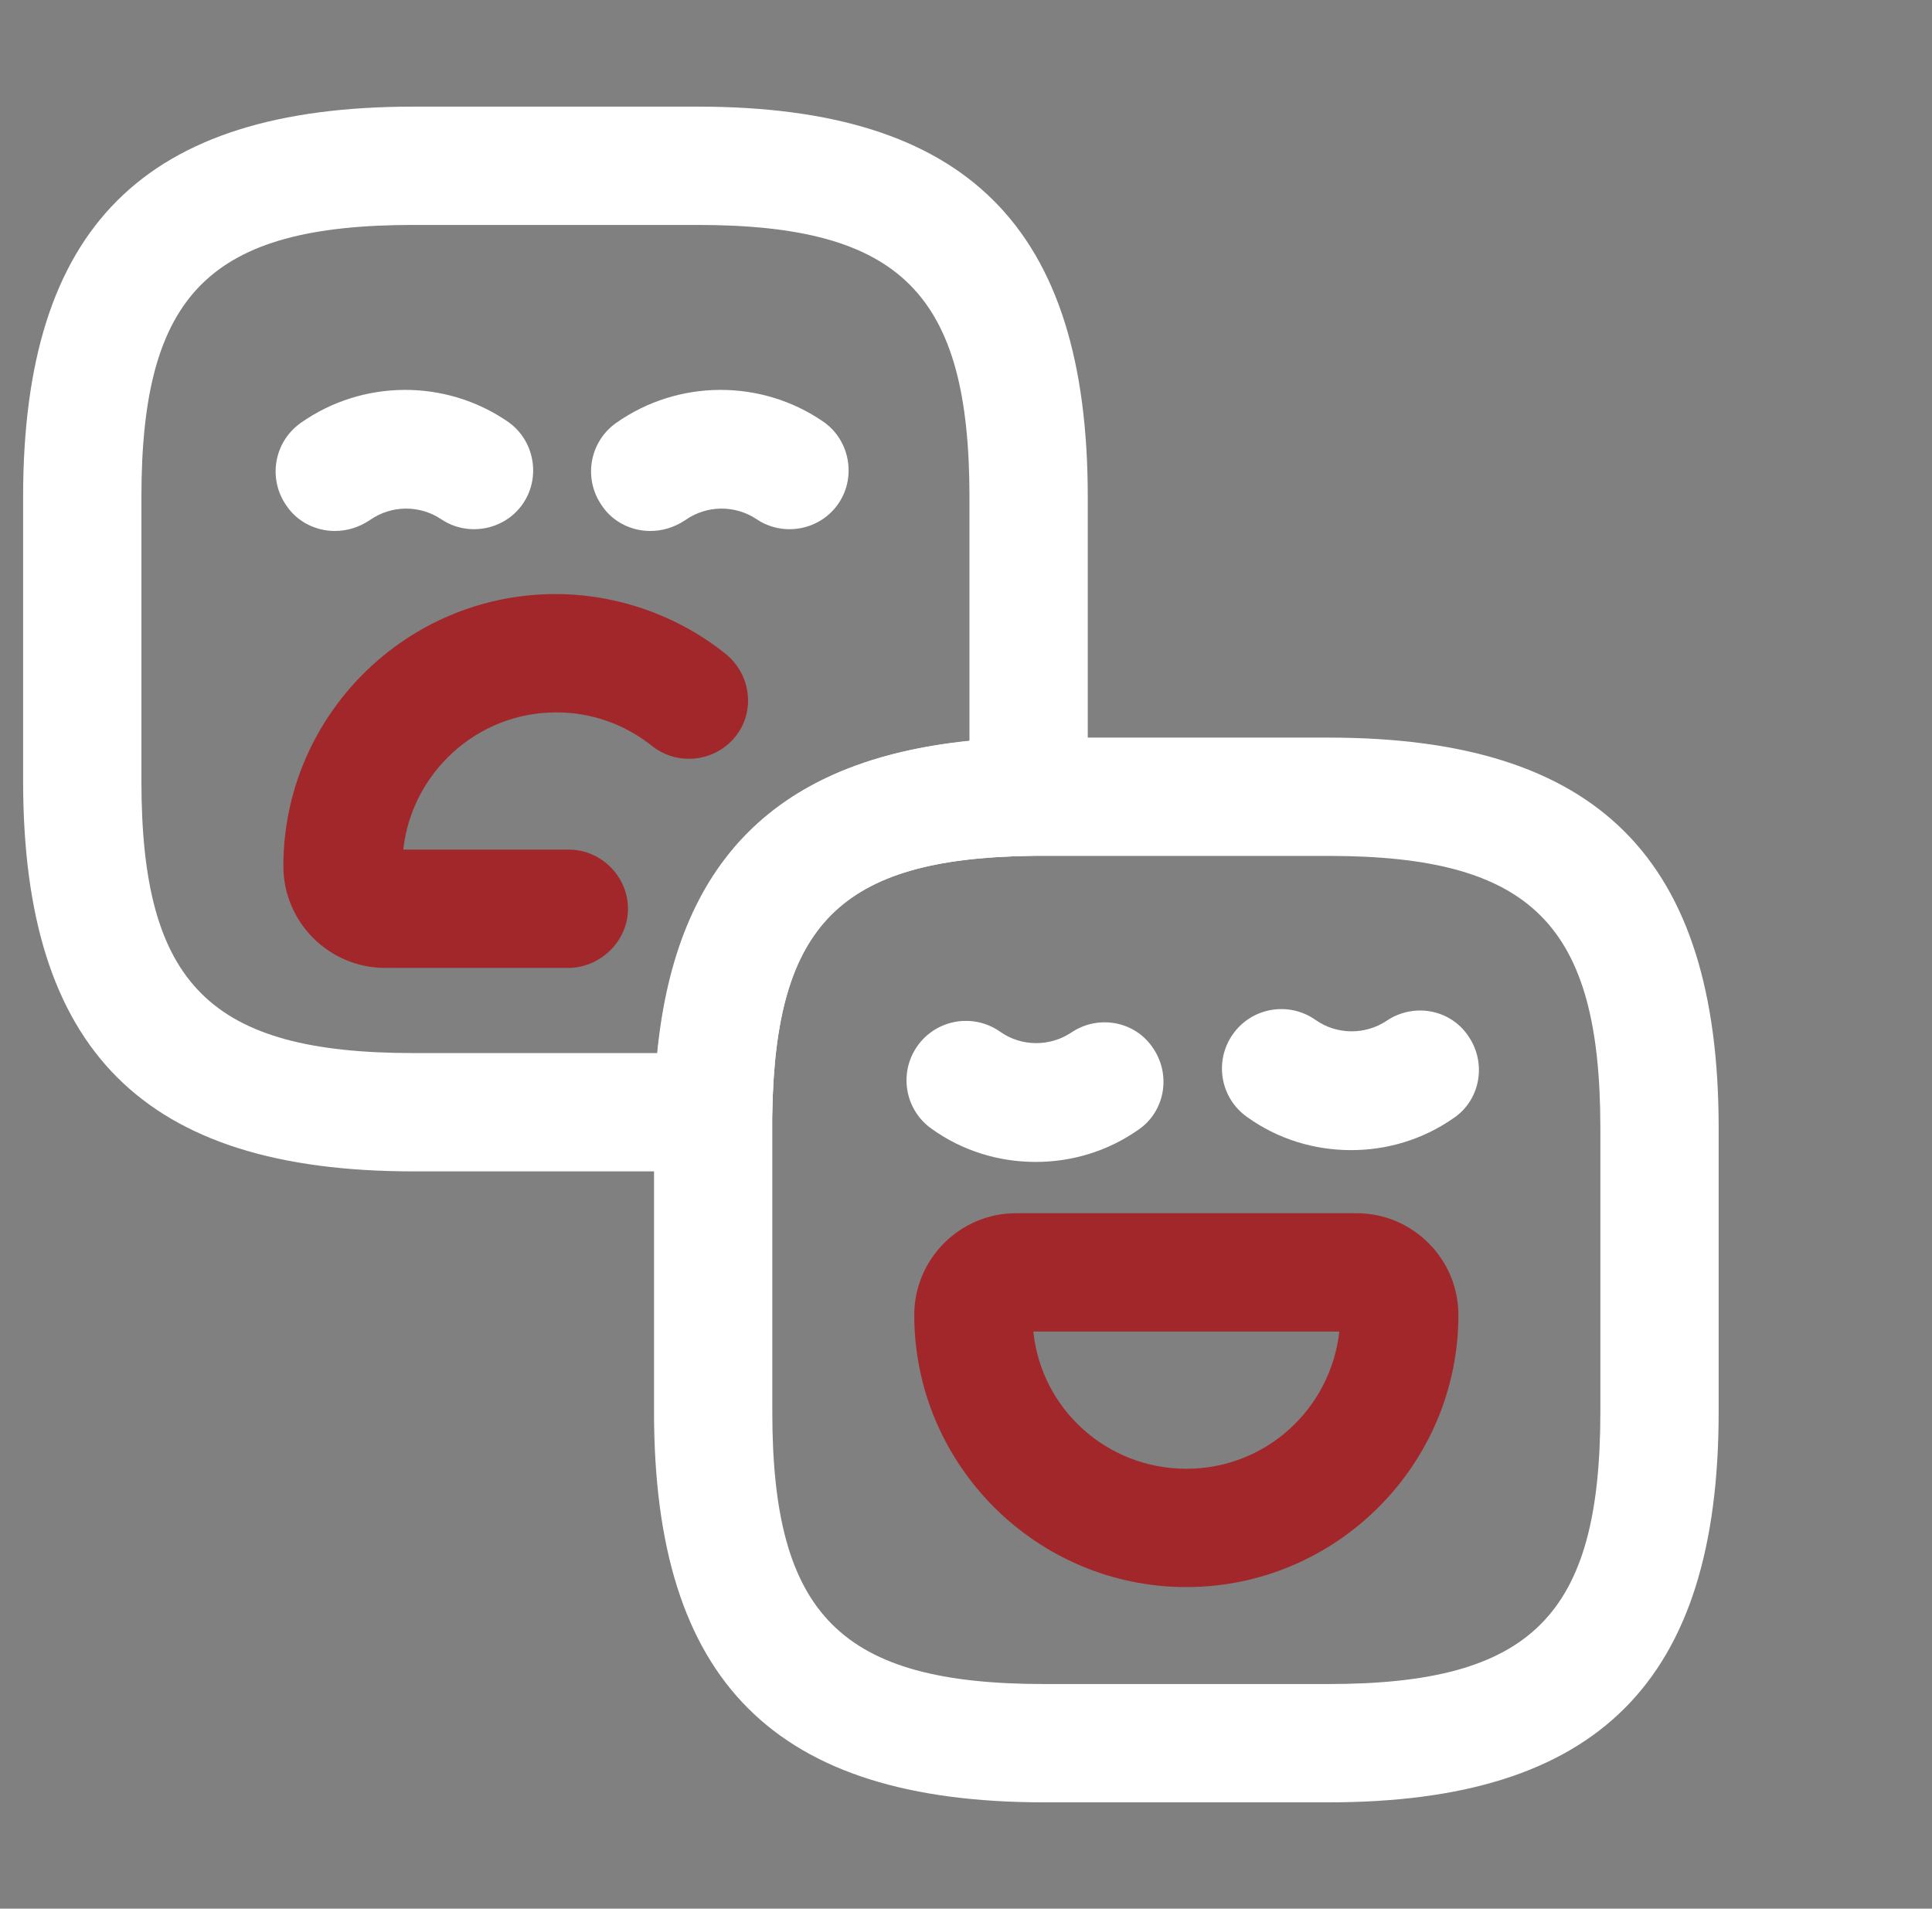
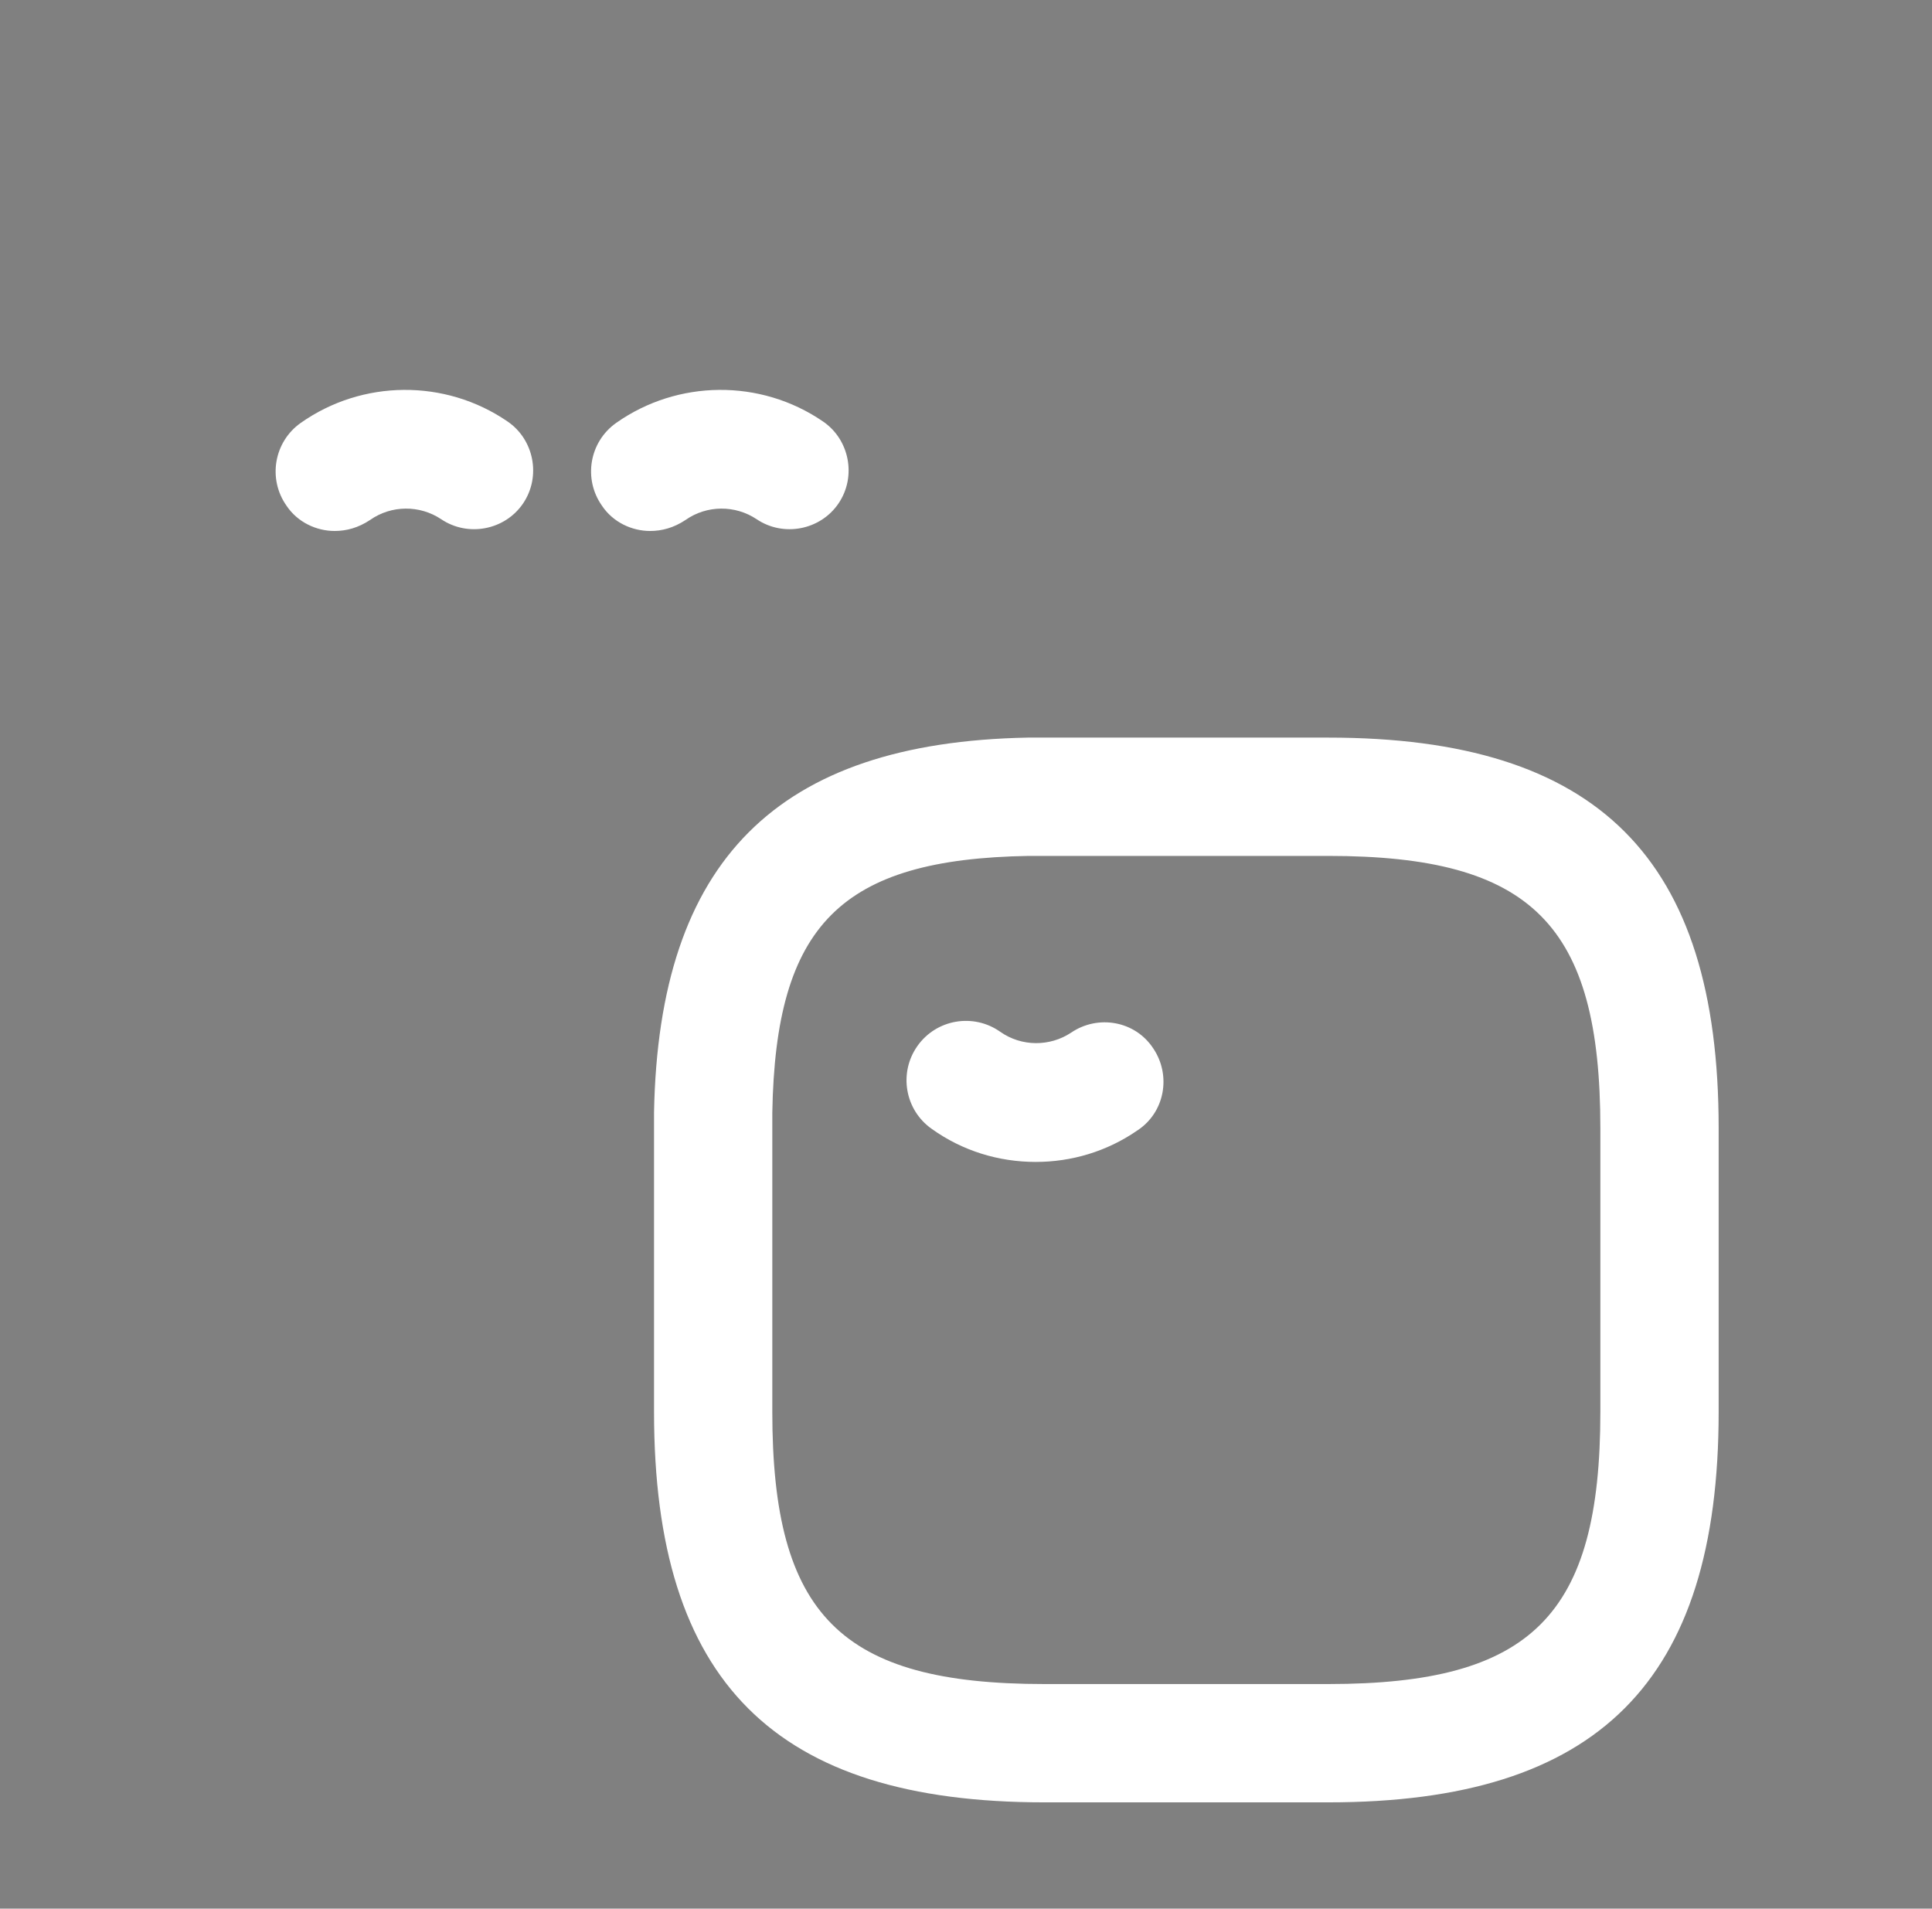
<svg xmlns="http://www.w3.org/2000/svg" width="82" height="81" viewBox="0 0 82 81" fill="none">
  <rect x="0" y="0" width="82" height="81" fill="#808080" stroke="none" />
-   <path d="M30.269 49.712H17.55C6.103 49.712 0.981 44.591 0.981 33.143V21.093C0.981 9.646 6.103 4.525 17.55 4.525H29.599C41.047 4.525 46.168 9.646 46.168 21.093V33.813C46.168 35.185 45.063 36.289 43.691 36.323C35.658 36.457 32.913 39.235 32.779 47.235C32.746 48.607 31.641 49.712 30.269 49.712ZM17.55 9.546C8.914 9.546 6.002 12.458 6.002 21.093V33.143C6.002 41.779 8.914 44.691 17.55 44.691H27.892C28.696 36.524 32.98 32.273 41.147 31.436V21.093C41.147 12.458 38.235 9.546 29.599 9.546H17.55Z" fill="white" />
  <path d="M14.203 22.534C13.433 22.534 12.63 22.166 12.161 21.463C11.358 20.325 11.626 18.752 12.764 17.948C15.374 16.108 18.889 16.074 21.533 17.881C22.671 18.651 22.972 20.225 22.203 21.363C21.433 22.501 19.86 22.802 18.721 22.032C17.818 21.43 16.613 21.43 15.709 22.066C15.207 22.4 14.705 22.534 14.203 22.534Z" fill="white" />
  <path d="M27.591 22.534C26.822 22.534 26.018 22.166 25.55 21.463C24.746 20.325 25.014 18.752 26.152 17.948C28.763 16.108 32.278 16.074 34.922 17.881C36.06 18.651 36.361 20.225 35.591 21.363C34.821 22.501 33.248 22.802 32.11 22.032C31.206 21.43 30.001 21.43 29.098 22.066C28.596 22.4 28.094 22.534 27.591 22.534Z" fill="white" />
-   <path d="M24.11 41.077H16.344C13.968 41.077 12.027 39.136 12.027 36.759C12.027 30.4 17.215 25.212 23.574 25.212C26.185 25.212 28.762 26.115 30.804 27.755C31.875 28.626 32.076 30.199 31.206 31.27C30.335 32.341 28.762 32.508 27.691 31.672C26.52 30.735 25.114 30.233 23.608 30.233C20.26 30.233 17.482 32.776 17.114 36.057H24.143C25.515 36.057 26.654 37.195 26.654 38.567C26.654 39.939 25.482 41.077 24.11 41.077Z" fill="#A2272A" />
  <path d="M56.377 76.49H44.327C32.88 76.49 27.759 71.369 27.759 59.922V47.202C27.96 36.525 32.98 31.504 43.624 31.303H56.377C67.824 31.303 72.945 36.424 72.945 47.872V59.922C72.945 71.369 67.824 76.49 56.377 76.49ZM43.658 36.324C35.691 36.458 32.913 39.236 32.779 47.236V59.922C32.779 68.557 35.691 71.469 44.327 71.469H56.377C65.012 71.469 67.924 68.557 67.924 59.922V47.872C67.924 39.236 65.012 36.324 56.377 36.324H43.658Z" fill="white" />
  <path d="M43.959 49.311C42.386 49.311 40.846 48.842 39.541 47.905C38.403 47.102 38.135 45.529 38.938 44.391C39.742 43.253 41.315 42.985 42.453 43.788C43.356 44.424 44.561 44.424 45.465 43.822C46.603 43.052 48.176 43.319 48.946 44.491C49.716 45.629 49.448 47.202 48.277 47.972C46.971 48.876 45.465 49.311 43.959 49.311Z" fill="white" />
-   <path d="M57.347 48.81C55.774 48.81 54.234 48.342 52.929 47.404C51.791 46.601 51.523 45.028 52.327 43.89C53.13 42.752 54.703 42.484 55.841 43.288C56.745 43.923 57.95 43.923 58.853 43.321C59.992 42.551 61.565 42.819 62.334 43.99C63.104 45.128 62.837 46.702 61.665 47.471C60.36 48.375 58.853 48.81 57.347 48.81Z" fill="white" />
-   <path d="M50.351 67.354C43.992 67.354 38.804 62.165 38.804 55.806C38.804 53.429 40.745 51.488 43.121 51.488H57.581C59.958 51.488 61.899 53.429 61.899 55.806C61.899 62.165 56.711 67.354 50.351 67.354ZM43.858 56.509C44.193 59.789 46.971 62.333 50.351 62.333C53.732 62.333 56.477 59.789 56.845 56.509H43.858Z" fill="#A2272A" />
</svg>